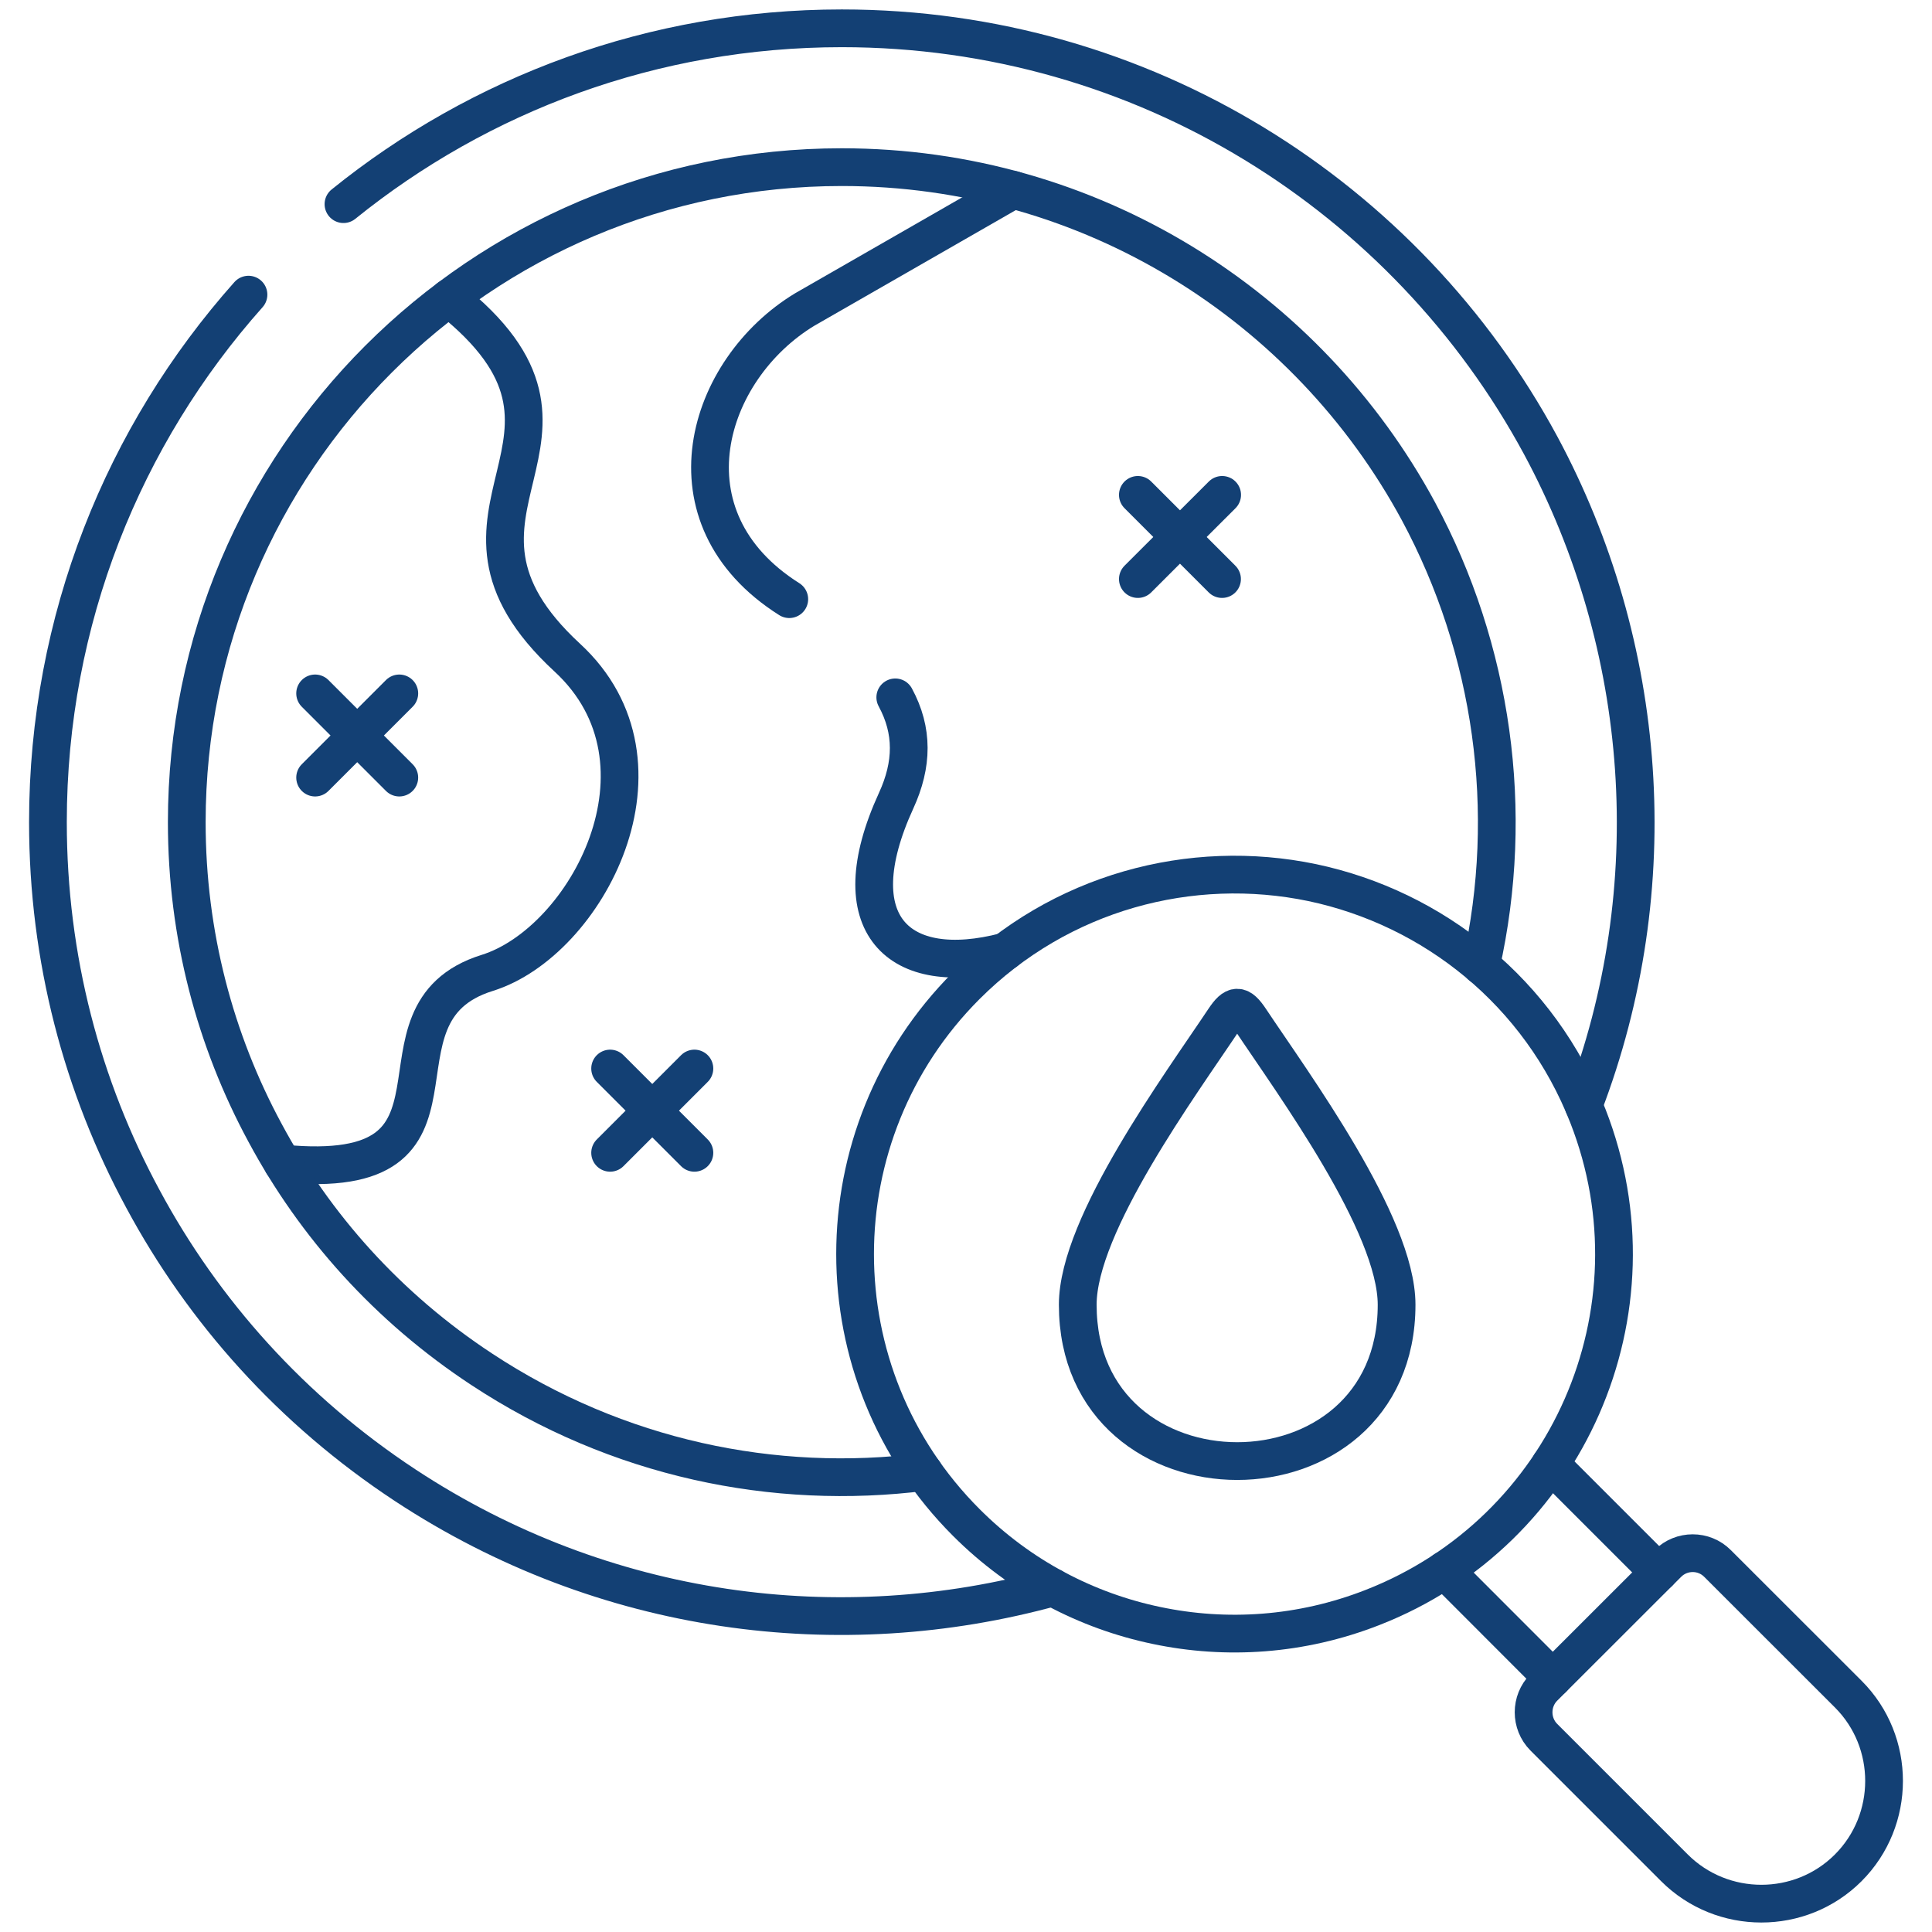
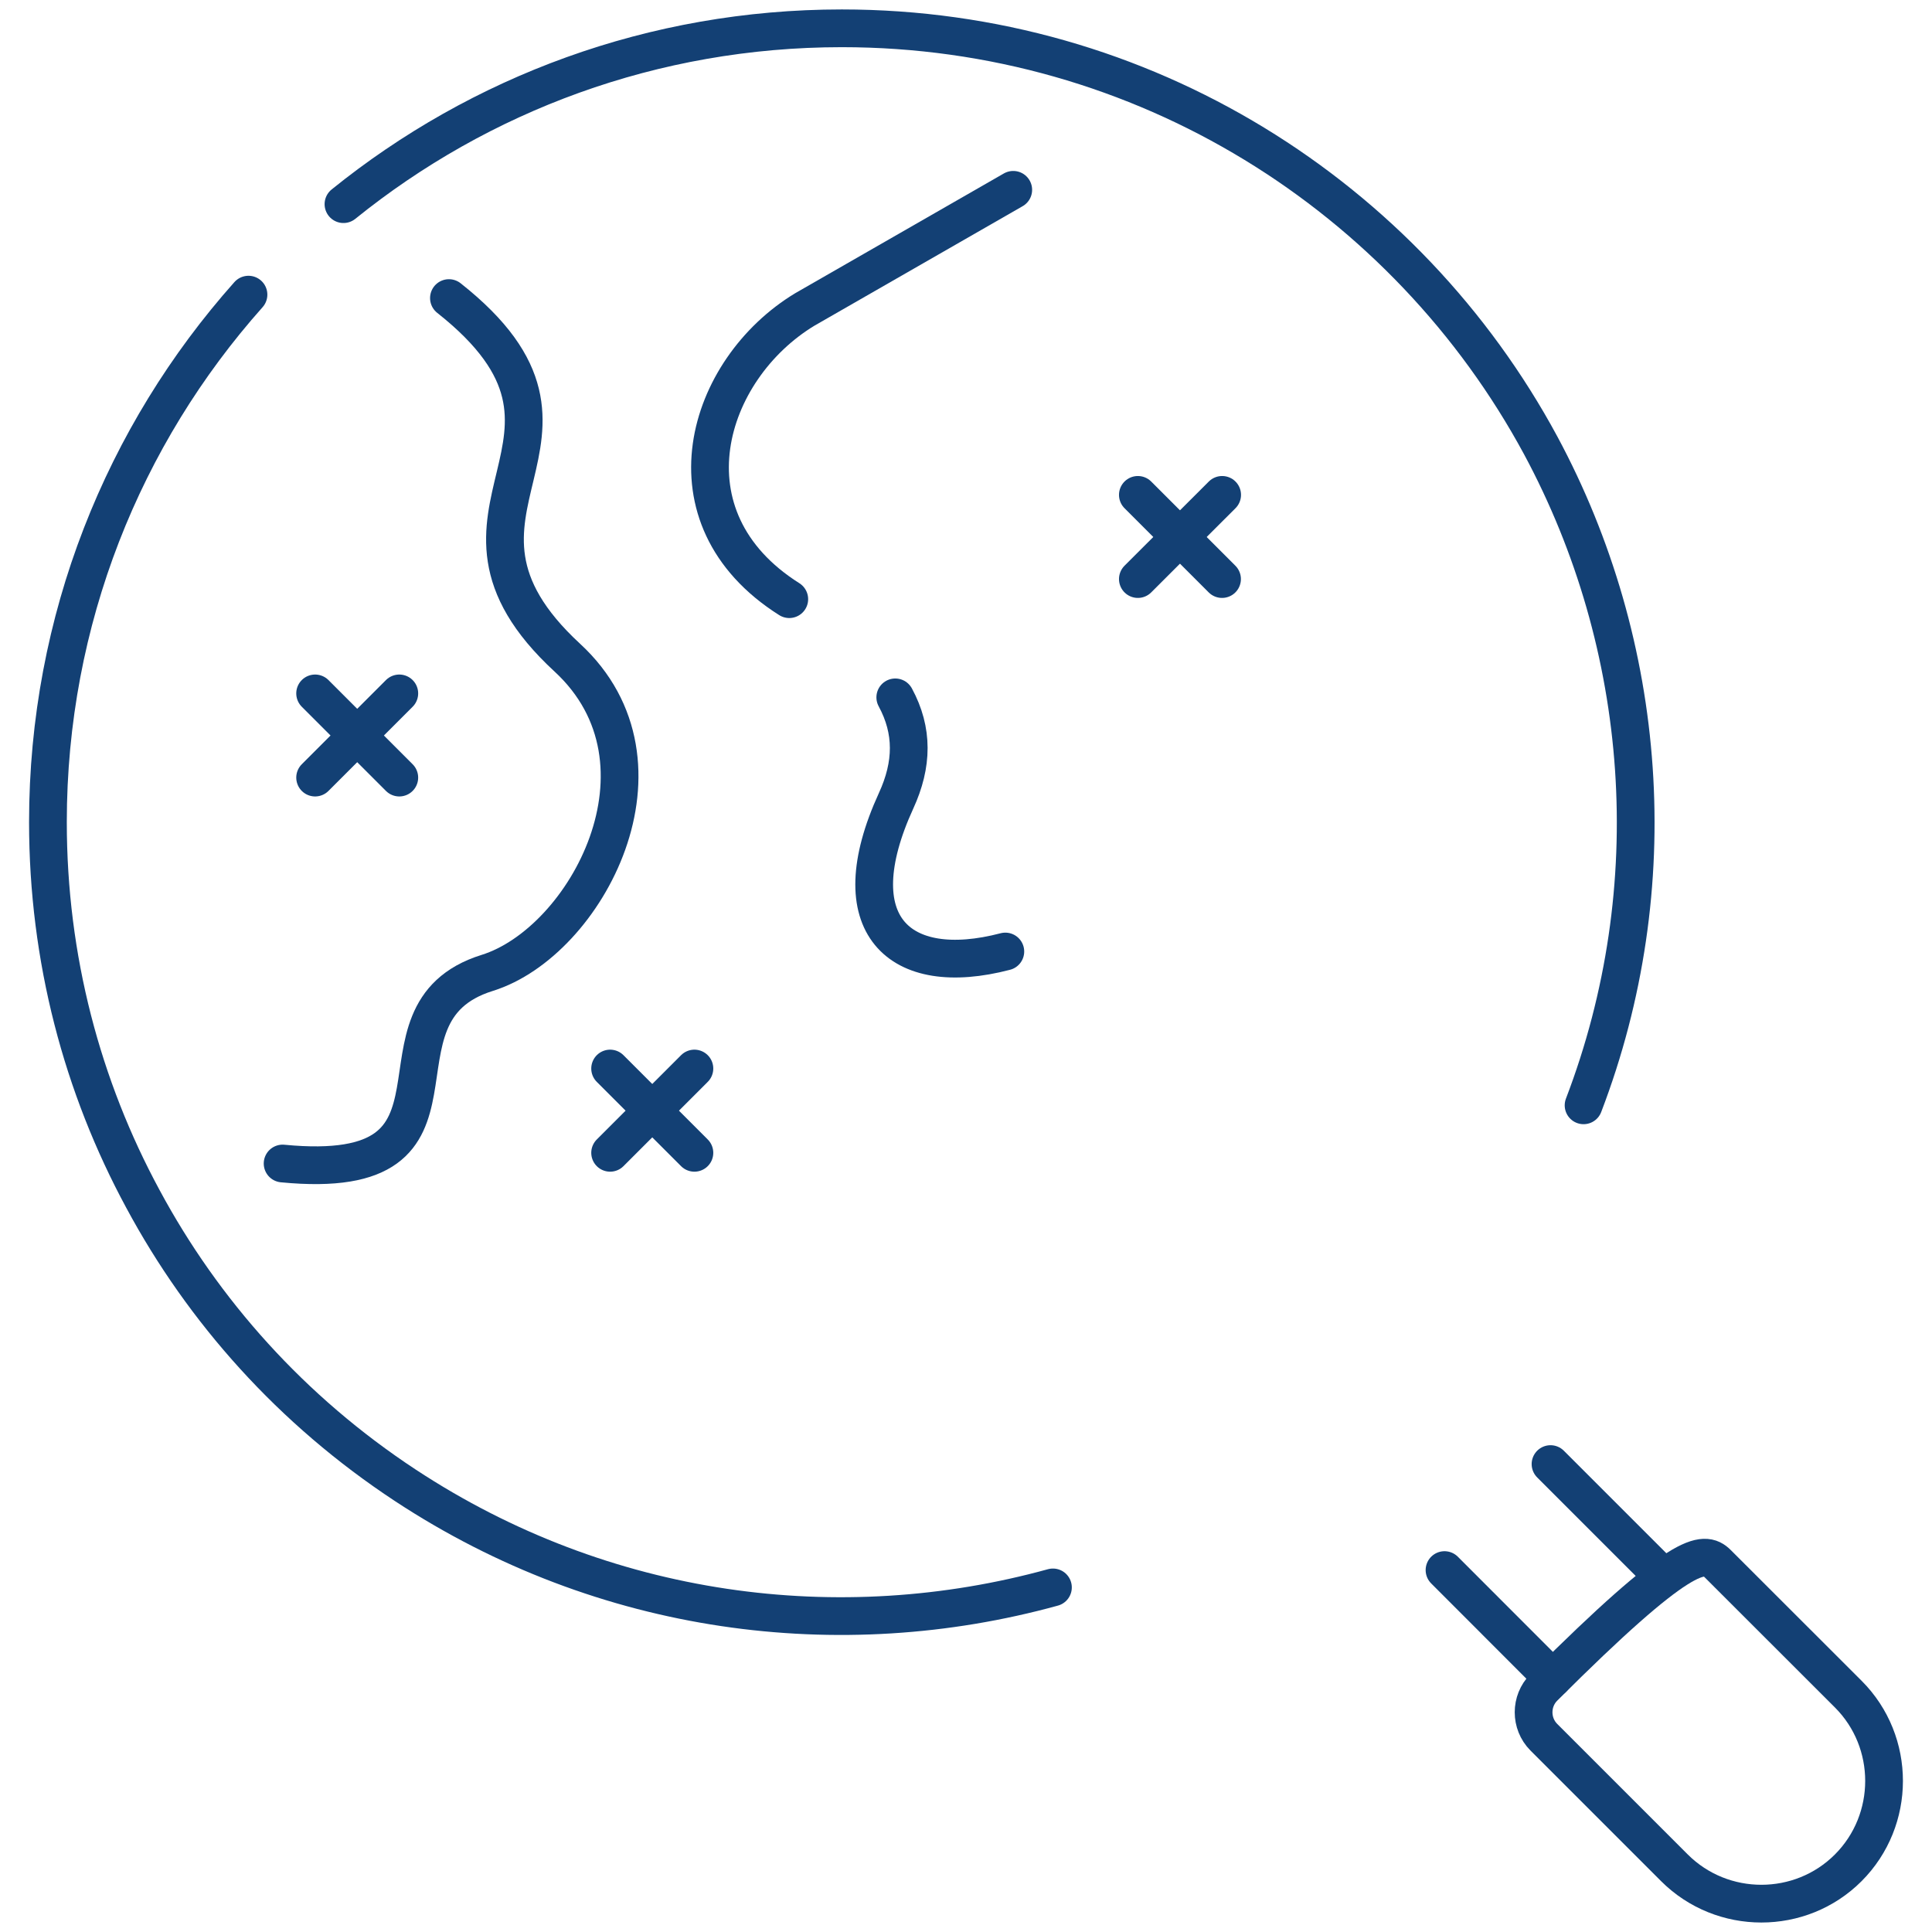
<svg xmlns="http://www.w3.org/2000/svg" width="512" height="512" viewBox="0 0 512 512" fill="none">
  <path d="M74.894 308.343C131.274 313.814 94.283 268.687 129.12 257.829C155.453 249.609 180.709 202.299 150.351 174.292C107.889 135.117 166.479 116.522 118.972 78.991" stroke="#134074" stroke-width="10" stroke-miterlimit="10" stroke-linecap="round" stroke-linejoin="round" />
  <path d="M209.167 158.786C174.982 137.186 187 97.898 213.306 81.996L268.522 50.305M266.424 252.16C238.193 259.558 222.433 245.016 237.484 212.191C241.906 202.554 242.048 193.652 237.258 184.808" stroke="#134074" stroke-width="10" stroke-miterlimit="10" stroke-linecap="round" stroke-linejoin="round" />
-   <path d="M244.827 390.094C205.2 395.111 163.644 386.578 127.674 362.882C102.758 346.497 83.454 324.813 70.273 300.264C57.008 275.744 49.496 247.71 49.496 217.889C49.496 122.022 127.22 44.295 223.086 44.295C289.13 44.295 346.559 81.202 375.897 135.486C395.569 172.081 401.663 214.942 392.479 255.902" stroke="#134074" stroke-width="10" stroke-miterlimit="10" stroke-linecap="round" stroke-linejoin="round" />
  <path d="M91.022 54.103C127.134 24.936 173.055 7.502 223.085 7.502C303.132 7.502 372.75 52.205 408.295 118.025C436.839 171.089 441.8 235.096 419.662 292.922M279.039 420.68C222.66 436.213 160.129 428.305 107.434 393.637C77.246 373.767 53.86 347.461 37.874 317.726C21.801 288.019 12.702 254.032 12.702 217.889C12.702 164.23 32.771 115.247 65.851 78.084" stroke="#134074" stroke-width="10" stroke-miterlimit="10" stroke-linecap="round" stroke-linejoin="round" />
  <path d="M301.545 131.148L323.853 153.457" stroke="#134074" stroke-width="10" stroke-miterlimit="10" stroke-linecap="round" stroke-linejoin="round" />
  <path d="M323.882 131.148L301.546 153.457" stroke="#134074" stroke-width="10" stroke-miterlimit="10" stroke-linecap="round" stroke-linejoin="round" />
  <path d="M161.689 283.171L184.025 305.508" stroke="#134074" stroke-width="10" stroke-miterlimit="10" stroke-linecap="round" stroke-linejoin="round" />
  <path d="M184.025 283.171L161.689 305.508" stroke="#134074" stroke-width="10" stroke-miterlimit="10" stroke-linecap="round" stroke-linejoin="round" />
  <path d="M83.51 183.76L105.818 206.069" stroke="#134074" stroke-width="10" stroke-miterlimit="10" stroke-linecap="round" stroke-linejoin="round" />
  <path d="M105.819 183.76L83.511 206.069" stroke="#134074" stroke-width="10" stroke-miterlimit="10" stroke-linecap="round" stroke-linejoin="round" />
-   <path d="M306.506 430.77C288.025 426.915 270.394 417.816 256.05 403.444C216.793 364.184 216.793 300.519 256.05 261.23C280.966 236.314 315.69 227.214 347.777 233.905C379.865 240.679 408.012 262.959 420.824 295.785C441.007 347.517 415.439 405.825 363.708 426.008C344.801 433.407 324.987 434.654 306.506 430.77Z" stroke="#134074" stroke-width="10" stroke-miterlimit="10" stroke-linecap="round" stroke-linejoin="round" />
-   <path d="M324.42 270.103C312.968 287.309 285.615 324.471 285.615 345.76C285.615 373.369 306.732 387.202 327.878 387.202C348.996 387.202 370.113 373.369 370.113 345.76C370.113 324.471 342.76 287.309 331.308 270.103C328.587 266.021 327.141 266.021 324.42 270.103Z" stroke="#134074" stroke-width="10" stroke-miterlimit="10" stroke-linecap="round" stroke-linejoin="round" />
  <path d="M410.903 387.996L439.617 416.711M411.498 444.802L382.812 416.087" stroke="#134074" stroke-width="10" stroke-miterlimit="10" stroke-linecap="round" stroke-linejoin="round" />
-   <path d="M409.118 447.184L441.999 414.33C445.627 410.702 451.552 410.702 455.152 414.33L489.818 448.969C502.461 461.612 502.461 482.333 489.79 495.004C477.148 507.647 456.427 507.647 443.757 495.004L409.118 460.365C405.518 456.737 405.518 450.812 409.118 447.184Z" stroke="#134074" stroke-width="10" stroke-miterlimit="10" stroke-linecap="round" stroke-linejoin="round" />
+   <path d="M409.118 447.184C445.627 410.702 451.552 410.702 455.152 414.33L489.818 448.969C502.461 461.612 502.461 482.333 489.79 495.004C477.148 507.647 456.427 507.647 443.757 495.004L409.118 460.365C405.518 456.737 405.518 450.812 409.118 447.184Z" stroke="#134074" stroke-width="10" stroke-miterlimit="10" stroke-linecap="round" stroke-linejoin="round" />
</svg>